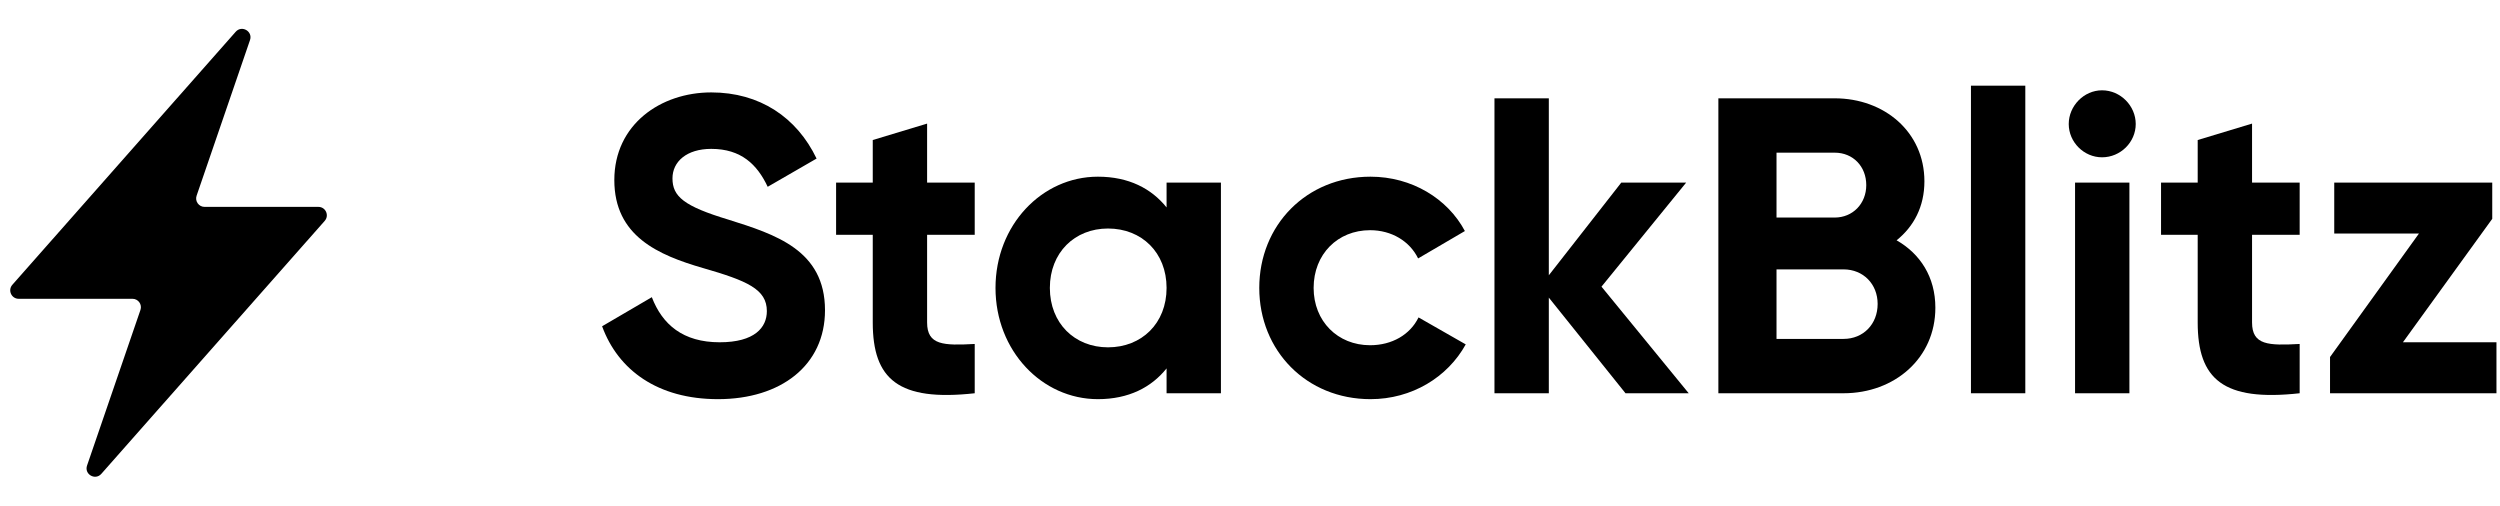
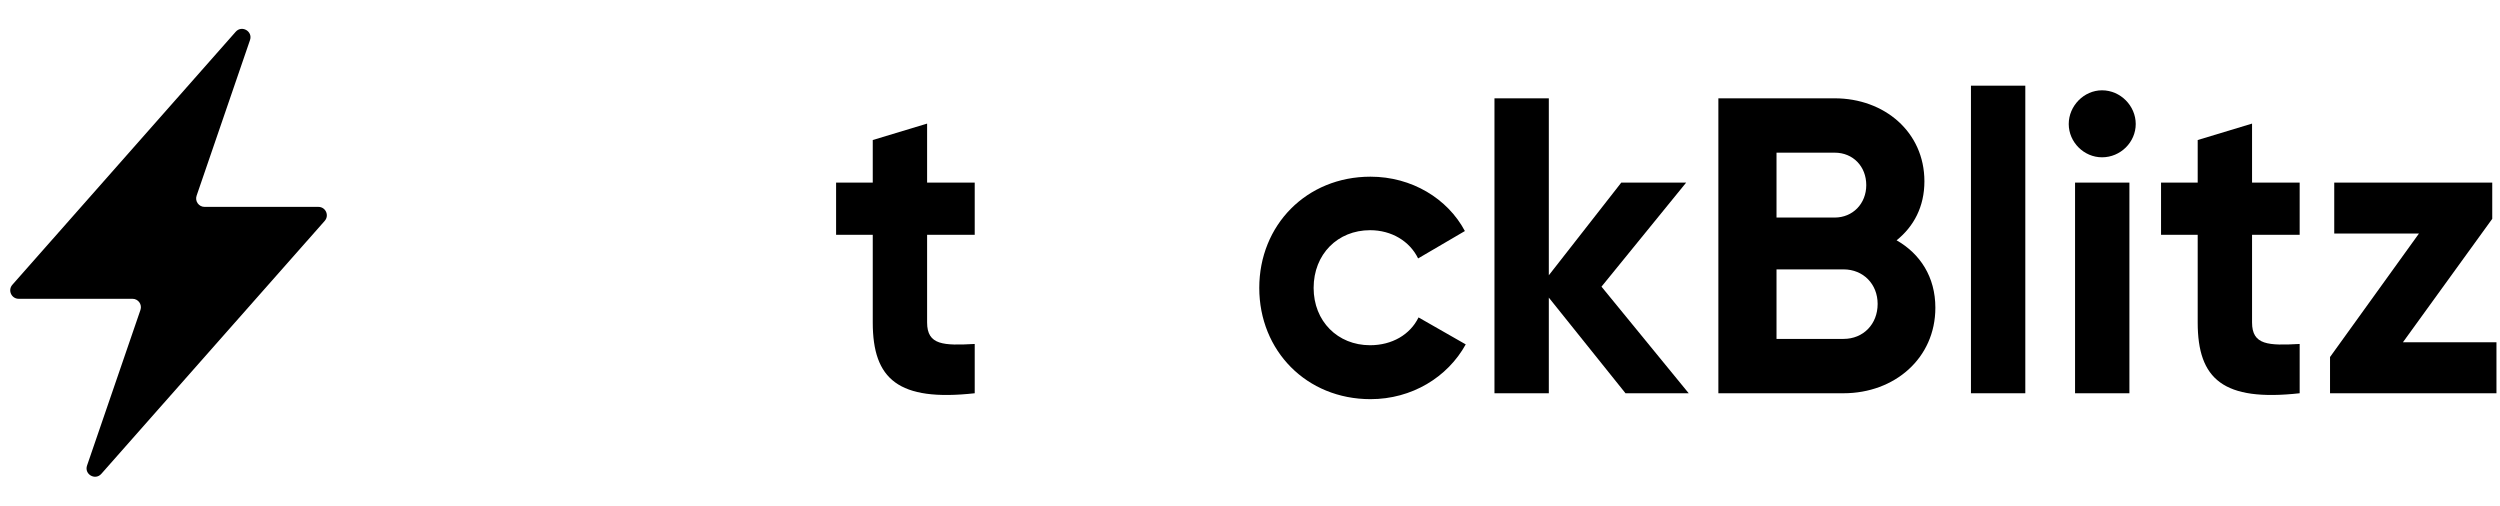
<svg xmlns="http://www.w3.org/2000/svg" width="89" height="18" viewBox="0 0 89 18" fill="none">
  <path d="M5 11.034C5.067 10.84 4.922 10.637 4.717 10.637H0.665C0.407 10.637 0.269 10.332 0.44 10.138L8.391 1.131C8.609 0.885 9.007 1.116 8.9 1.427L6.999 6.967C6.932 7.162 7.077 7.365 7.283 7.365H11.335C11.593 7.365 11.731 7.669 11.56 7.863L3.607 16.869C3.39 17.115 2.992 16.884 3.099 16.573L5 11.034Z" fill="currentColor" />
-   <path d="M25.56 14.21C27.795 14.21 29.37 13.01 29.37 11.045C29.37 8.9 27.6 8.345 25.935 7.82C24.345 7.34 23.94 6.995 23.94 6.35C23.94 5.75 24.45 5.3 25.32 5.3C26.385 5.3 26.955 5.855 27.33 6.65L29.07 5.645C28.365 4.175 27.045 3.29 25.32 3.29C23.52 3.29 21.87 4.43 21.87 6.41C21.87 8.405 23.43 9.08 25.035 9.545C26.595 9.995 27.3 10.295 27.3 11.075C27.3 11.66 26.865 12.185 25.62 12.185C24.315 12.185 23.58 11.555 23.205 10.58L21.435 11.615C22.005 13.175 23.415 14.21 25.56 14.21Z" fill="currentColor" />
  <path d="M34.7 8.36V6.5H33.005V4.4L31.07 4.985V6.5H29.765V8.36H31.07V11.48C31.07 13.505 31.985 14.3 34.7 14V12.245C33.59 12.305 33.005 12.29 33.005 11.48V8.36H34.7Z" fill="currentColor" />
-   <path d="M41.53 6.5V7.385C40.99 6.71 40.18 6.29 39.085 6.29C37.09 6.29 35.44 8.015 35.44 10.25C35.44 12.485 37.09 14.21 39.085 14.21C40.18 14.21 40.99 13.79 41.53 13.115V14H43.465V6.5H41.53ZM39.445 12.365C38.26 12.365 37.375 11.51 37.375 10.25C37.375 8.99 38.26 8.135 39.445 8.135C40.645 8.135 41.53 8.99 41.53 10.25C41.53 11.51 40.645 12.365 39.445 12.365Z" fill="currentColor" />
  <path d="M48.79 14.21C50.26 14.21 51.535 13.43 52.18 12.26L50.5 11.3C50.2 11.915 49.555 12.29 48.775 12.29C47.62 12.29 46.765 11.435 46.765 10.25C46.765 9.05 47.62 8.195 48.775 8.195C49.54 8.195 50.185 8.585 50.485 9.2L52.15 8.225C51.535 7.07 50.26 6.29 48.79 6.29C46.51 6.29 44.83 8.015 44.83 10.25C44.83 12.485 46.51 14.21 48.79 14.21Z" fill="currentColor" />
  <path d="M60.118 14L57.013 10.205L60.028 6.5H57.718L55.138 9.8V3.5H53.203V14H55.138V10.595L57.868 14H60.118Z" fill="currentColor" />
  <path d="M67.519 8.555C68.134 8.06 68.509 7.355 68.509 6.455C68.509 4.7 67.084 3.5 65.314 3.5H61.174V14H65.629C67.444 14 68.899 12.755 68.899 10.955C68.899 9.86 68.359 9.035 67.519 8.555ZM65.314 5.435C65.974 5.435 66.439 5.93 66.439 6.59C66.439 7.25 65.959 7.745 65.314 7.745H63.244V5.435H65.314ZM65.629 12.065H63.244V9.59H65.629C66.334 9.59 66.844 10.115 66.844 10.82C66.844 11.54 66.334 12.065 65.629 12.065Z" fill="currentColor" />
  <path d="M70.166 14H72.101V3.05H70.166V14Z" fill="currentColor" />
  <path d="M74.832 5.6C75.492 5.6 76.032 5.06 76.032 4.415C76.032 3.77 75.492 3.215 74.832 3.215C74.187 3.215 73.647 3.77 73.647 4.415C73.647 5.06 74.187 5.6 74.832 5.6ZM73.872 14H75.807V6.5H73.872V14Z" fill="currentColor" />
  <path d="M81.868 8.36V6.5H80.173V4.4L78.238 4.985V6.5H76.933V8.36H78.238V11.48C78.238 13.505 79.153 14.3 81.868 14V12.245C80.758 12.305 80.173 12.29 80.173 11.48V8.36H81.868Z" fill="currentColor" />
  <path d="M85.544 12.185L88.724 7.79V6.5H83.099V8.315H86.114L82.949 12.71V14H88.874V12.185H85.544Z" fill="currentColor" />
</svg>